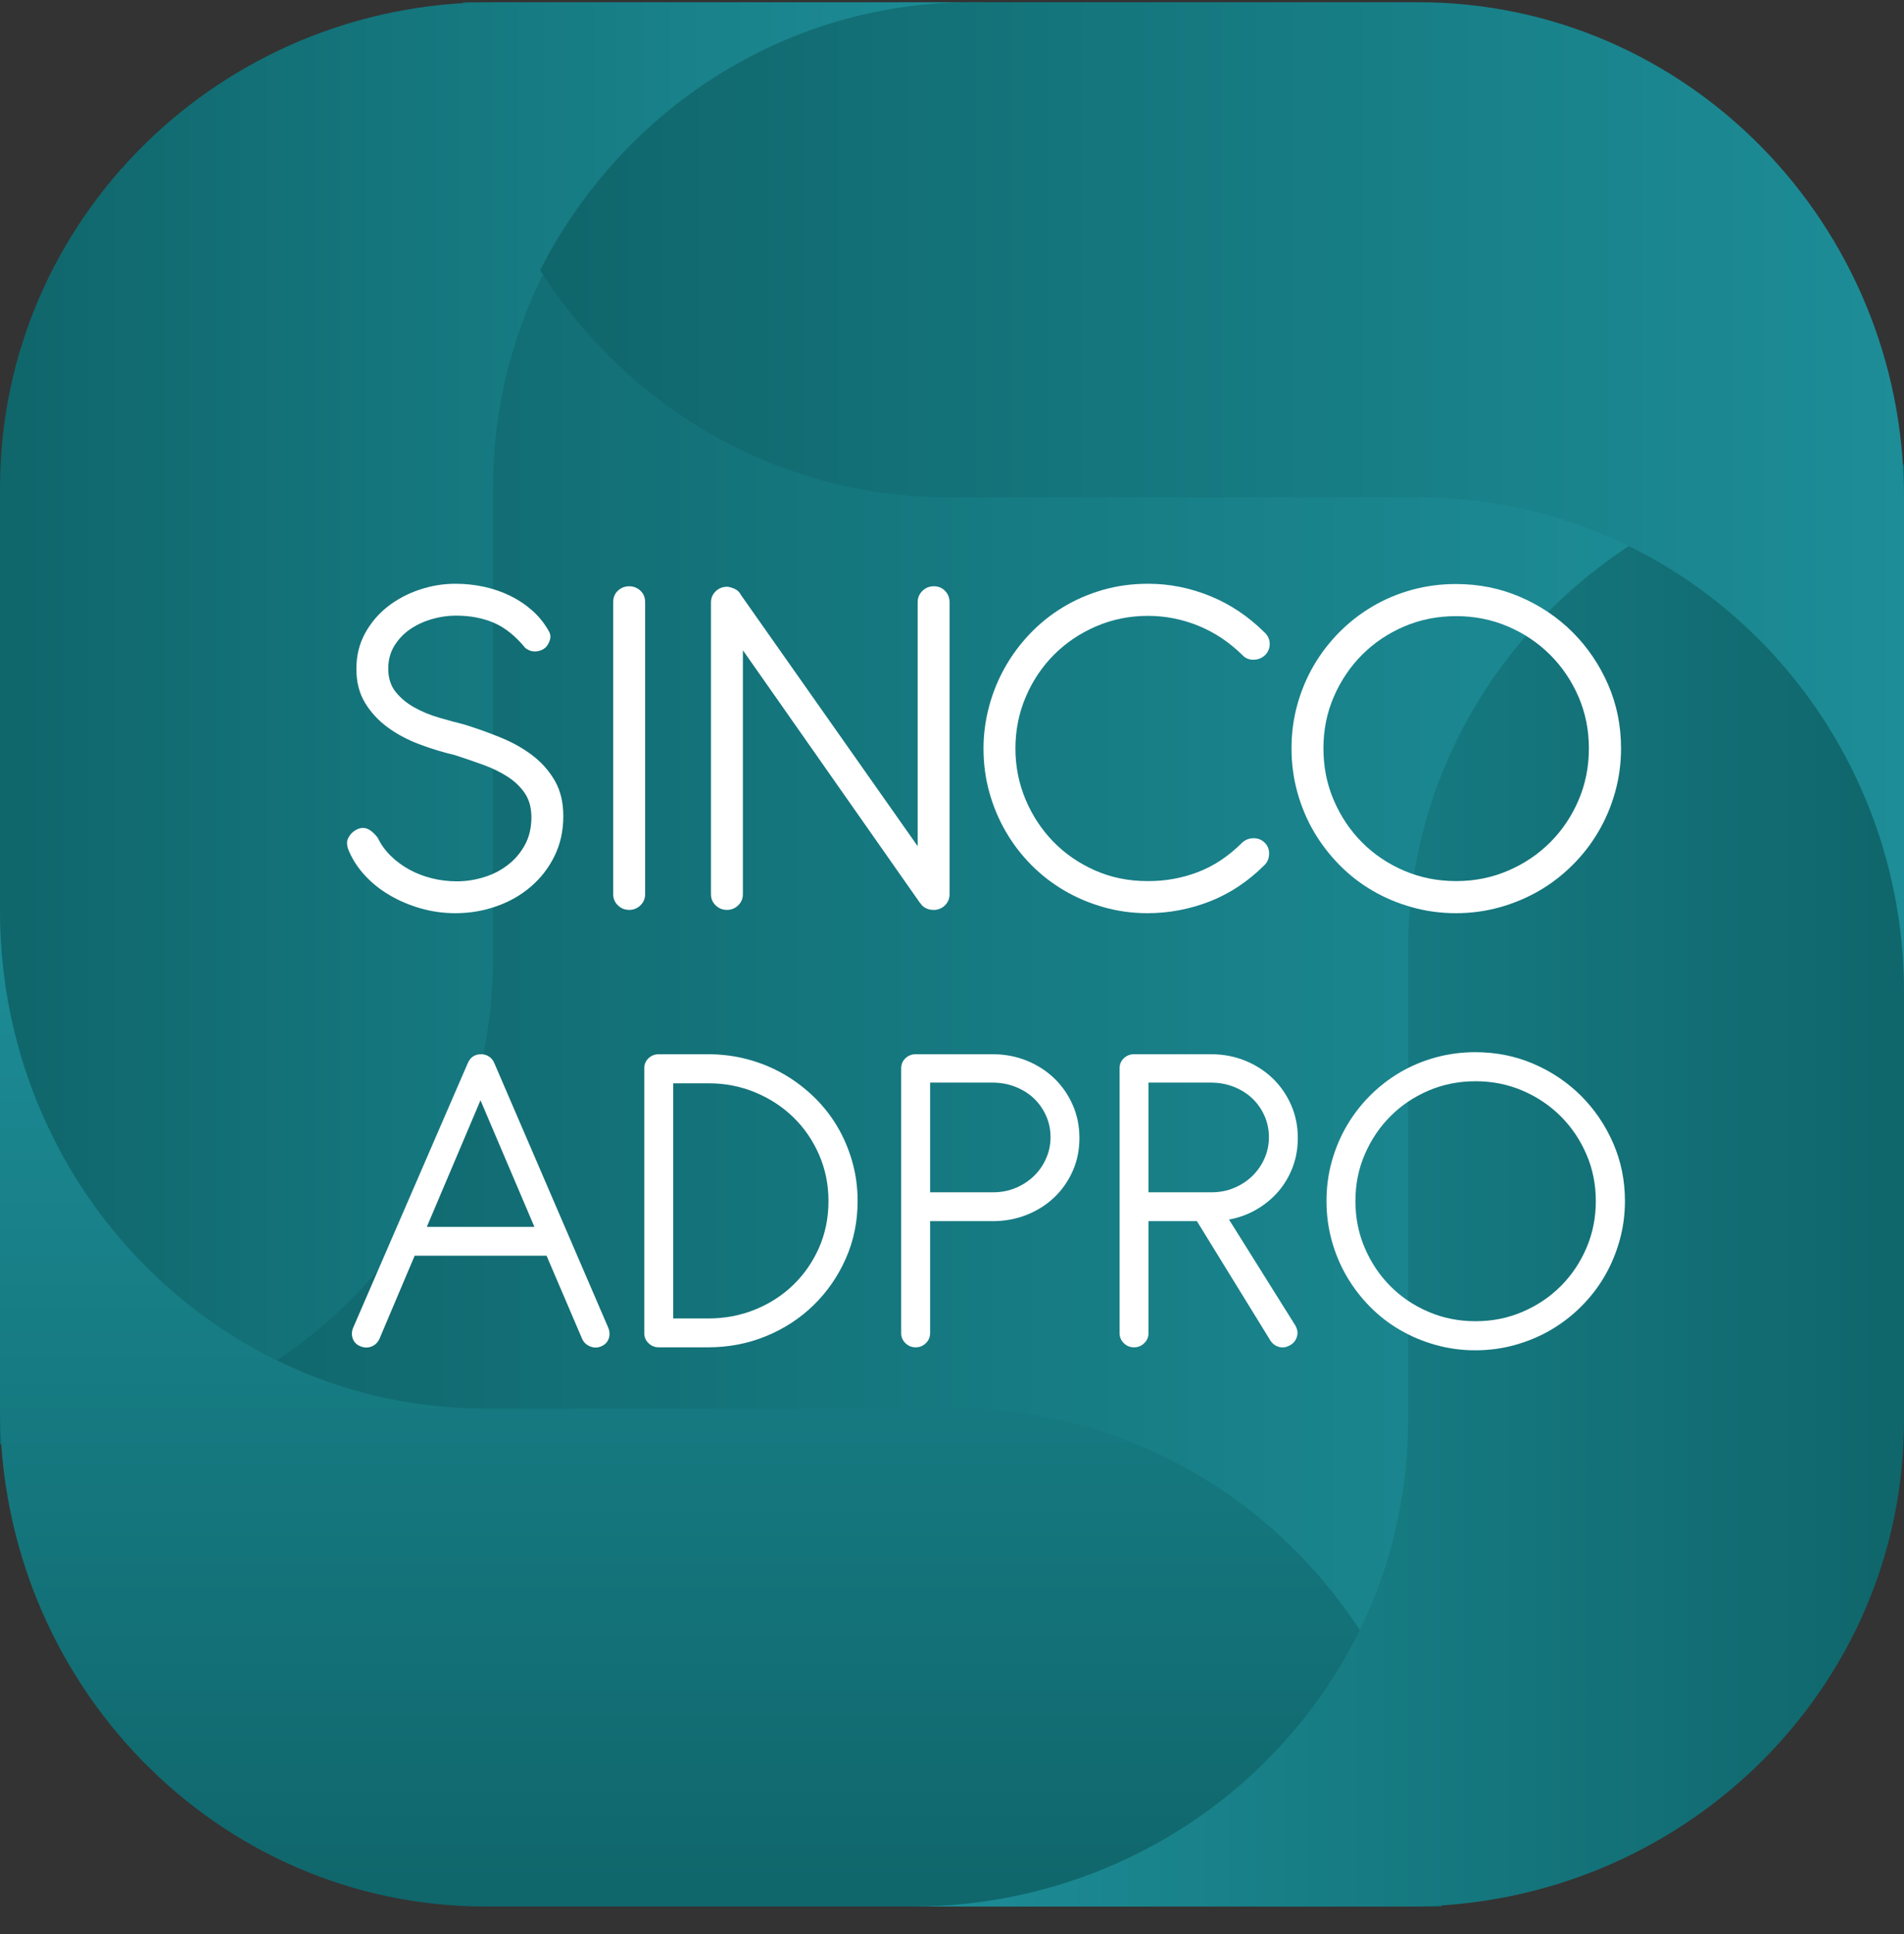
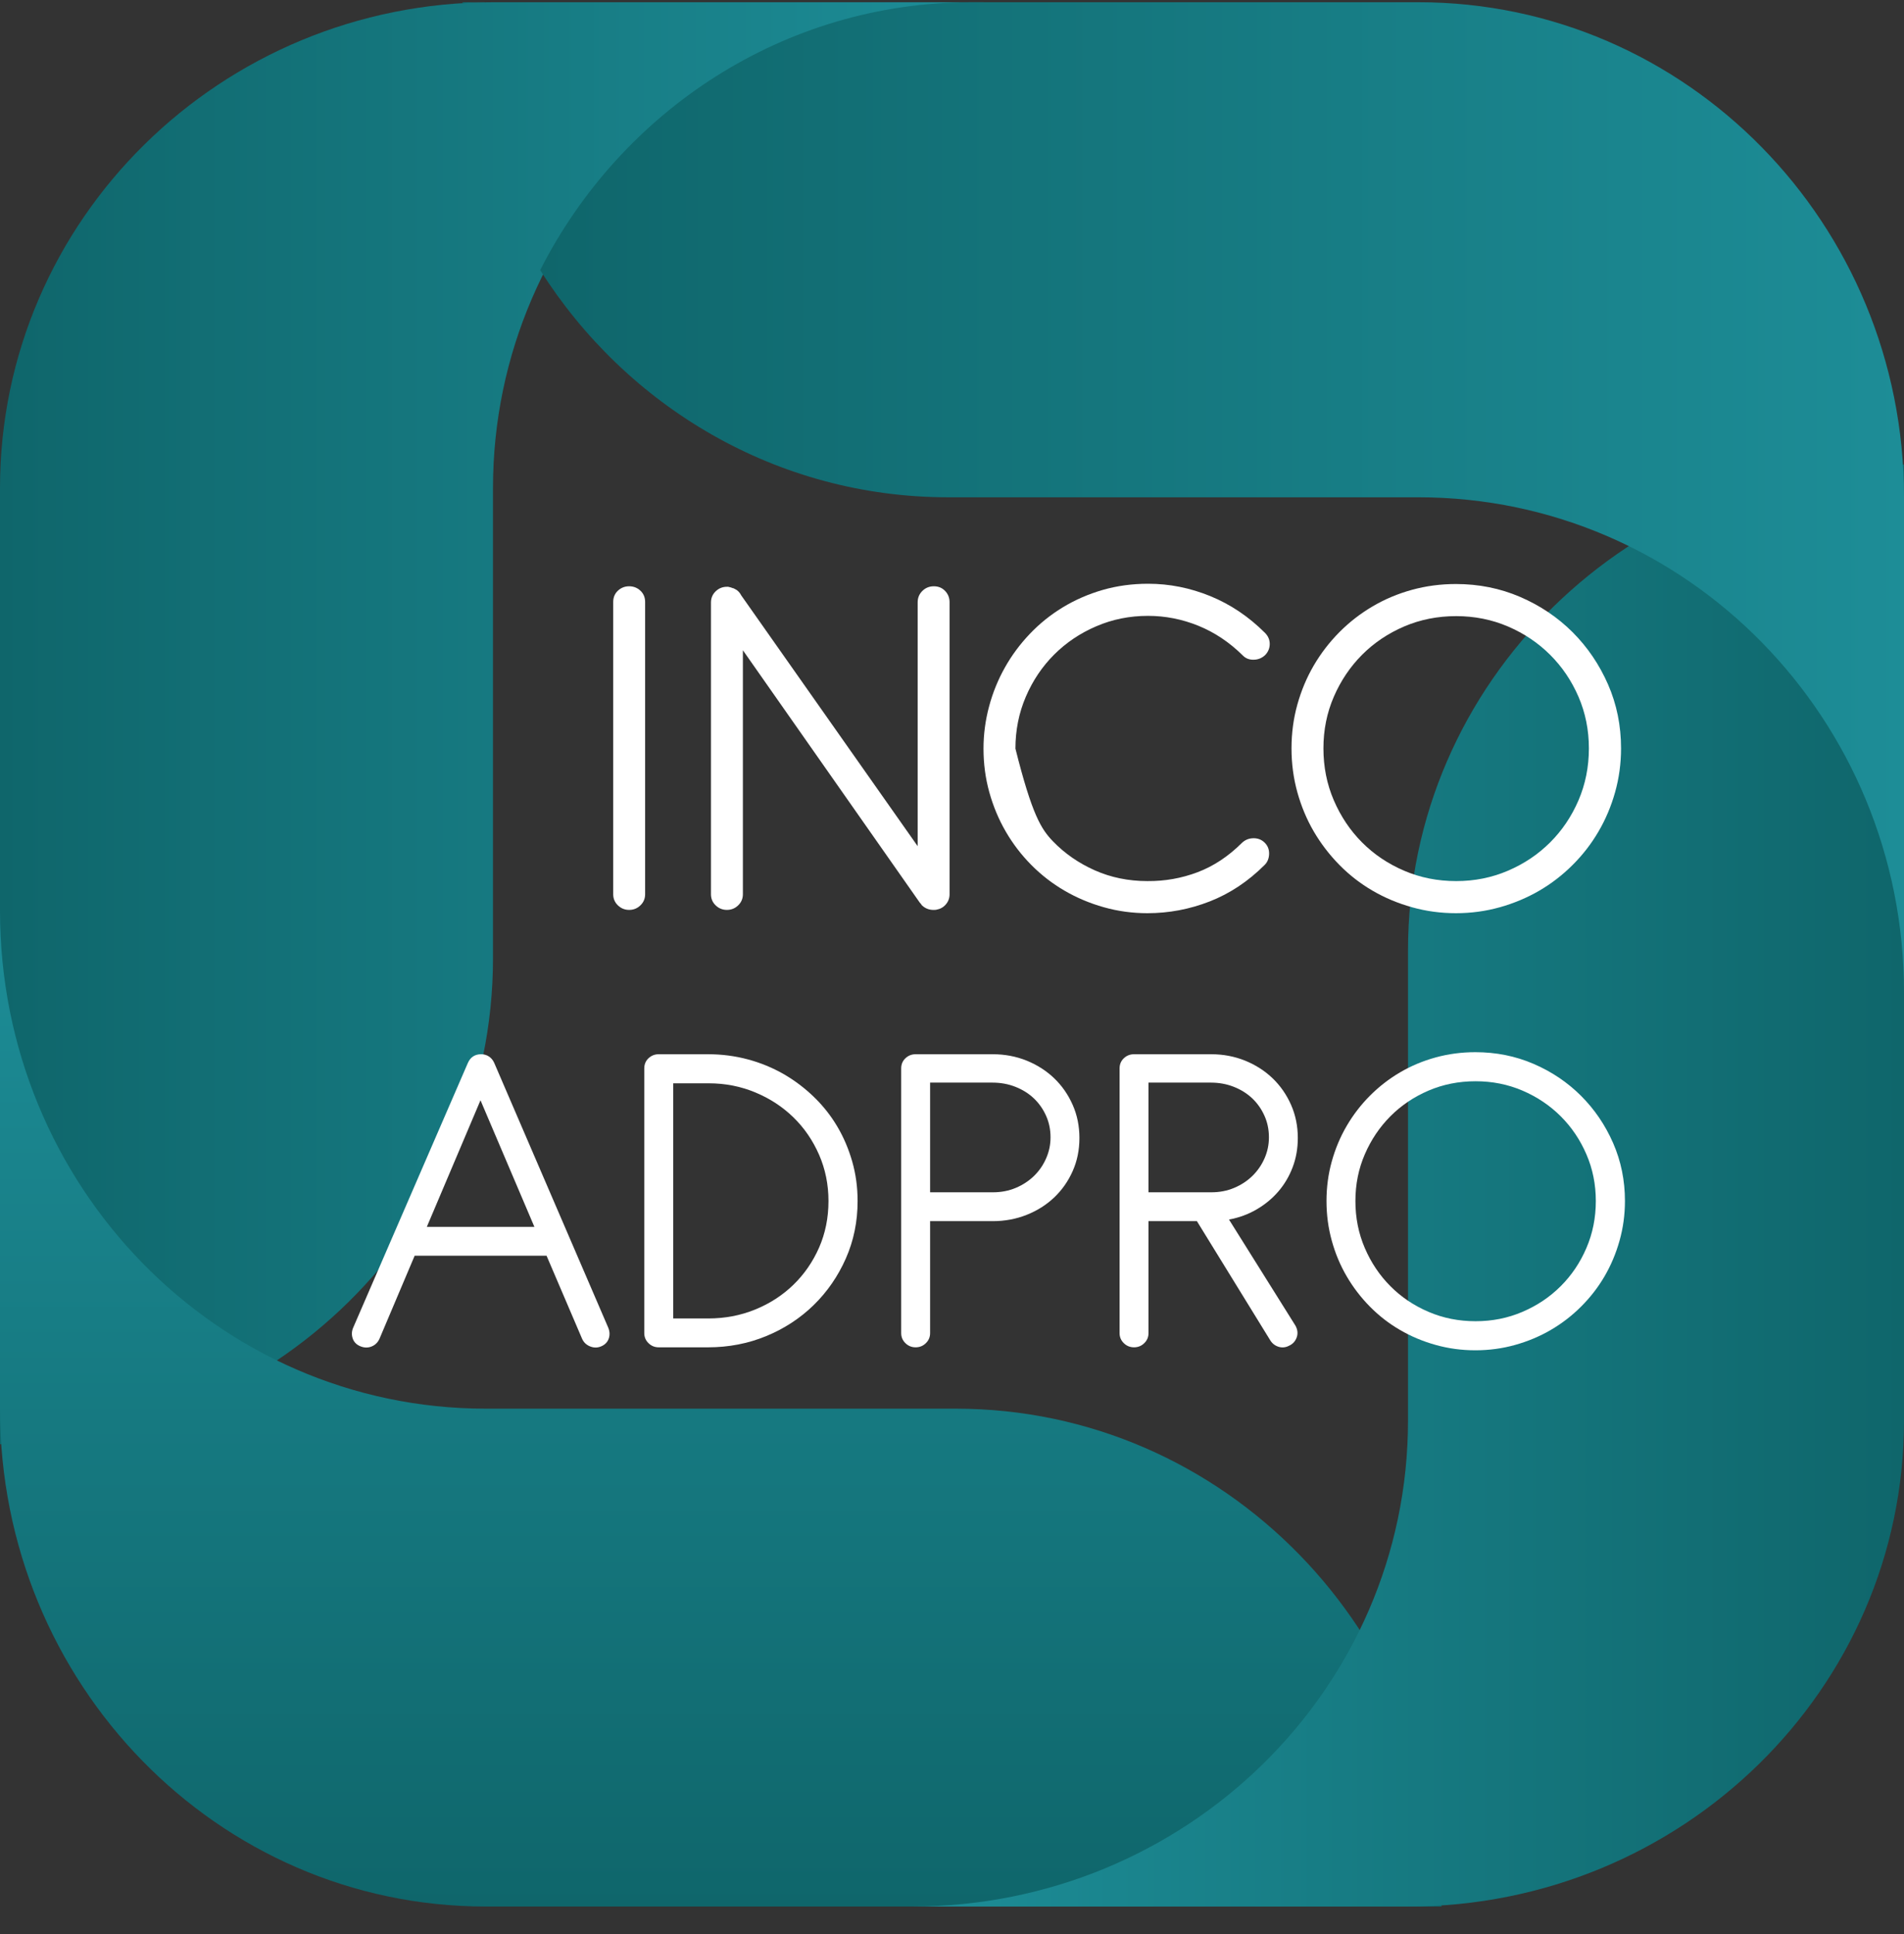
<svg xmlns="http://www.w3.org/2000/svg" width="64" height="65" viewBox="0 0 64 65" fill="none">
  <rect x="0" y="0" width="64" height="65" fill="#333333" stroke="none" />
-   <path d="M57.63 7.007H6.37V57.142H57.63V7.007Z" fill="url(#paint0_linear_36_11006)" />
  <path d="M16.571 0.075C7.419 0.075 0 7.386 0 16.404V48.538C9.152 48.538 16.571 41.227 16.571 32.208V16.404C16.571 7.386 23.99 0.075 33.142 0.075L16.571 0.075Z" fill="url(#paint1_linear_36_11006)" />
  <path d="M0 47.343C0 56.584 7.31 64.075 16.326 64.075H48.453C48.453 54.834 41.144 47.343 32.127 47.343H16.326C7.31 47.343 0 39.852 0 30.612V47.343Z" fill="url(#paint2_linear_36_11006)" />
  <path d="M47.328 64.075C56.536 64.075 64 56.764 64 47.745V15.612C54.792 15.612 47.328 22.923 47.328 31.941V47.745C47.328 56.764 39.864 64.075 30.657 64.075L47.328 64.075Z" fill="url(#paint3_linear_36_11006)" />
  <path d="M16.326 0.075H15.547C15.547 0.088 15.549 0.101 15.549 0.115C15.808 0.102 16.064 0.075 16.326 0.075Z" fill="url(#paint4_linear_36_11006)" />
  <path d="M47.674 0.075H32.653C26.339 0.075 20.873 3.734 18.157 9.078C21.063 13.668 26.115 16.713 31.873 16.713H47.674C56.691 16.713 64 24.162 64 33.351V16.713C64 7.524 56.691 0.075 47.674 0.075Z" fill="url(#paint5_linear_36_11006)" />
-   <path d="M14.09 25.011C13.693 24.861 13.338 24.671 13.026 24.441C12.714 24.212 12.461 23.937 12.268 23.617C12.075 23.297 11.979 22.919 11.979 22.483C11.979 22.041 12.075 21.643 12.268 21.289C12.461 20.935 12.715 20.635 13.03 20.388C13.345 20.142 13.701 19.952 14.099 19.819C14.496 19.686 14.899 19.619 15.308 19.619C15.637 19.619 15.957 19.653 16.27 19.721C16.582 19.789 16.874 19.89 17.147 20.023C17.419 20.156 17.666 20.32 17.887 20.516C18.109 20.711 18.293 20.939 18.441 21.2C18.503 21.302 18.517 21.405 18.483 21.51C18.449 21.615 18.401 21.698 18.339 21.76C18.259 21.834 18.156 21.878 18.028 21.892C17.9 21.906 17.777 21.868 17.657 21.777C17.328 21.375 16.976 21.093 16.602 20.932C16.227 20.77 15.802 20.69 15.325 20.69C15.058 20.69 14.791 20.728 14.524 20.805C14.258 20.881 14.015 20.993 13.796 21.14C13.578 21.288 13.399 21.473 13.26 21.697C13.121 21.921 13.051 22.18 13.051 22.474C13.051 22.786 13.133 23.045 13.298 23.252C13.463 23.459 13.671 23.633 13.924 23.774C14.177 23.916 14.453 24.031 14.754 24.118C15.055 24.206 15.342 24.284 15.614 24.352C16.034 24.482 16.444 24.63 16.845 24.794C17.245 24.958 17.599 25.159 17.909 25.397C18.218 25.635 18.466 25.919 18.654 26.247C18.841 26.576 18.935 26.969 18.935 27.428C18.935 27.921 18.837 28.367 18.641 28.766C18.445 29.166 18.181 29.509 17.849 29.794C17.517 30.081 17.131 30.302 16.691 30.457C16.251 30.613 15.79 30.691 15.308 30.691C14.905 30.691 14.516 30.637 14.141 30.529C13.767 30.422 13.422 30.276 13.107 30.092C12.792 29.908 12.516 29.69 12.281 29.438C12.045 29.186 11.865 28.915 11.74 28.626C11.655 28.445 11.642 28.293 11.702 28.172C11.761 28.05 11.848 27.958 11.961 27.895C12.092 27.822 12.216 27.806 12.332 27.849C12.448 27.891 12.569 27.992 12.694 28.15C12.802 28.377 12.948 28.581 13.132 28.762C13.317 28.943 13.525 29.098 13.758 29.225C13.991 29.353 14.243 29.45 14.516 29.518C14.788 29.586 15.069 29.62 15.359 29.62C15.659 29.62 15.959 29.575 16.257 29.484C16.555 29.394 16.823 29.258 17.061 29.076C17.3 28.895 17.493 28.67 17.641 28.401C17.788 28.132 17.862 27.822 17.862 27.471C17.862 27.148 17.788 26.877 17.641 26.659C17.493 26.441 17.297 26.254 17.053 26.098C16.809 25.942 16.534 25.809 16.227 25.699C15.921 25.588 15.611 25.482 15.299 25.38C14.89 25.284 14.487 25.161 14.09 25.011Z" fill="white" />
  <path d="M21.685 30.054C21.685 30.201 21.632 30.326 21.527 30.427C21.422 30.529 21.296 30.58 21.148 30.58C21.001 30.58 20.874 30.529 20.769 30.427C20.664 30.326 20.612 30.201 20.612 30.054V20.231C20.612 20.078 20.664 19.952 20.769 19.853C20.874 19.754 21.001 19.704 21.148 19.704C21.296 19.704 21.422 19.754 21.527 19.853C21.632 19.952 21.685 20.078 21.685 20.231V30.054Z" fill="white" />
  <path d="M24.971 21.854L24.077 20.579C24.02 20.506 23.987 20.419 23.979 20.32C23.97 20.221 23.983 20.128 24.017 20.04C24.051 19.952 24.104 19.877 24.175 19.815C24.245 19.752 24.332 19.721 24.434 19.721H24.477C24.534 19.733 24.59 19.75 24.647 19.772H24.664C24.675 19.784 24.687 19.791 24.698 19.793C24.71 19.796 24.721 19.803 24.732 19.815L24.766 19.832C24.784 19.843 24.799 19.857 24.813 19.874C24.827 19.891 24.843 19.908 24.86 19.925L24.886 19.968L30.846 28.439V20.239C30.846 20.092 30.898 19.966 31.003 19.861C31.108 19.757 31.237 19.704 31.39 19.704C31.544 19.704 31.67 19.757 31.769 19.861C31.869 19.966 31.918 20.092 31.918 20.239V30.054C31.918 30.184 31.877 30.297 31.795 30.393C31.713 30.49 31.609 30.549 31.484 30.572C31.461 30.578 31.427 30.581 31.382 30.581C31.223 30.581 31.09 30.527 30.982 30.419L30.948 30.368L30.922 30.343L24.971 21.854V30.054C24.971 30.201 24.918 30.326 24.813 30.427C24.708 30.529 24.582 30.58 24.434 30.58C24.287 30.58 24.16 30.529 24.055 30.427C23.95 30.326 23.898 30.201 23.898 30.054V20.248C23.898 20.101 23.95 19.976 24.055 19.874C24.16 19.772 24.287 19.721 24.434 19.721H24.477C24.539 19.733 24.596 19.75 24.647 19.772H24.664C24.675 19.784 24.687 19.791 24.698 19.793C24.71 19.796 24.721 19.803 24.732 19.815C24.744 19.815 24.755 19.82 24.766 19.832C24.829 19.877 24.878 19.936 24.915 20.01C24.952 20.084 24.971 20.163 24.971 20.248V21.854Z" fill="white" />
-   <path d="M42.68 21.641C42.68 21.783 42.629 21.908 42.527 22.015C42.419 22.117 42.29 22.17 42.14 22.172C41.989 22.175 41.866 22.126 41.769 22.024C41.321 21.582 40.824 21.251 40.279 21.03C39.734 20.809 39.17 20.698 38.585 20.698C37.972 20.698 37.394 20.814 36.852 21.047C36.31 21.279 35.838 21.596 35.435 21.998C35.032 22.401 34.714 22.873 34.481 23.417C34.248 23.961 34.132 24.542 34.132 25.159C34.132 25.754 34.244 26.321 34.468 26.859C34.693 27.397 35.002 27.87 35.396 28.278C35.791 28.686 36.259 29.01 36.801 29.251C37.343 29.491 37.932 29.612 38.568 29.612C39.152 29.617 39.714 29.518 40.254 29.314C40.793 29.11 41.289 28.782 41.744 28.329C41.852 28.227 41.979 28.174 42.127 28.172C42.274 28.169 42.399 28.215 42.501 28.312C42.609 28.414 42.662 28.541 42.659 28.694C42.656 28.847 42.606 28.972 42.51 29.068C41.954 29.623 41.338 30.032 40.662 30.296C39.987 30.559 39.289 30.691 38.568 30.691C38.063 30.691 37.575 30.624 37.104 30.491C36.632 30.358 36.192 30.173 35.784 29.935C35.375 29.697 35.003 29.409 34.668 29.072C34.334 28.735 34.047 28.361 33.809 27.951C33.57 27.54 33.386 27.099 33.255 26.629C33.124 26.159 33.059 25.669 33.059 25.159C33.059 24.678 33.122 24.205 33.247 23.74C33.371 23.276 33.549 22.84 33.779 22.432C34.008 22.024 34.288 21.647 34.617 21.302C34.946 20.956 35.317 20.659 35.728 20.409C36.14 20.16 36.585 19.966 37.065 19.827C37.545 19.689 38.054 19.619 38.594 19.619C39.309 19.619 40.005 19.758 40.684 20.035C41.362 20.313 41.974 20.724 42.519 21.268C42.626 21.375 42.68 21.5 42.68 21.641Z" fill="white" />
+   <path d="M42.68 21.641C42.68 21.783 42.629 21.908 42.527 22.015C42.419 22.117 42.29 22.17 42.14 22.172C41.989 22.175 41.866 22.126 41.769 22.024C41.321 21.582 40.824 21.251 40.279 21.03C39.734 20.809 39.17 20.698 38.585 20.698C37.972 20.698 37.394 20.814 36.852 21.047C36.31 21.279 35.838 21.596 35.435 21.998C35.032 22.401 34.714 22.873 34.481 23.417C34.248 23.961 34.132 24.542 34.132 25.159C34.693 27.397 35.002 27.87 35.396 28.278C35.791 28.686 36.259 29.01 36.801 29.251C37.343 29.491 37.932 29.612 38.568 29.612C39.152 29.617 39.714 29.518 40.254 29.314C40.793 29.11 41.289 28.782 41.744 28.329C41.852 28.227 41.979 28.174 42.127 28.172C42.274 28.169 42.399 28.215 42.501 28.312C42.609 28.414 42.662 28.541 42.659 28.694C42.656 28.847 42.606 28.972 42.51 29.068C41.954 29.623 41.338 30.032 40.662 30.296C39.987 30.559 39.289 30.691 38.568 30.691C38.063 30.691 37.575 30.624 37.104 30.491C36.632 30.358 36.192 30.173 35.784 29.935C35.375 29.697 35.003 29.409 34.668 29.072C34.334 28.735 34.047 28.361 33.809 27.951C33.57 27.54 33.386 27.099 33.255 26.629C33.124 26.159 33.059 25.669 33.059 25.159C33.059 24.678 33.122 24.205 33.247 23.74C33.371 23.276 33.549 22.84 33.779 22.432C34.008 22.024 34.288 21.647 34.617 21.302C34.946 20.956 35.317 20.659 35.728 20.409C36.14 20.16 36.585 19.966 37.065 19.827C37.545 19.689 38.054 19.619 38.594 19.619C39.309 19.619 40.005 19.758 40.684 20.035C41.362 20.313 41.974 20.724 42.519 21.268C42.626 21.375 42.68 21.5 42.68 21.641Z" fill="white" />
  <path d="M51.096 20.061C51.769 20.35 52.356 20.745 52.859 21.246C53.361 21.748 53.758 22.333 54.051 23.001C54.343 23.669 54.489 24.386 54.489 25.151C54.489 25.66 54.422 26.152 54.289 26.625C54.156 27.098 53.97 27.538 53.731 27.946C53.493 28.354 53.204 28.728 52.863 29.068C52.523 29.408 52.148 29.697 51.739 29.935C51.331 30.172 50.889 30.358 50.415 30.491C49.941 30.624 49.449 30.691 48.938 30.691C48.427 30.691 47.935 30.624 47.461 30.491C46.987 30.358 46.545 30.173 46.137 29.935C45.728 29.697 45.356 29.408 45.021 29.068C44.687 28.728 44.4 28.354 44.161 27.946C43.923 27.538 43.739 27.098 43.608 26.625C43.477 26.152 43.412 25.66 43.412 25.151C43.412 24.641 43.477 24.151 43.608 23.681C43.739 23.211 43.923 22.771 44.161 22.364C44.4 21.956 44.687 21.583 45.021 21.246C45.356 20.909 45.728 20.62 46.137 20.38C46.545 20.139 46.987 19.953 47.461 19.823C47.935 19.693 48.427 19.628 48.938 19.628C49.704 19.628 50.424 19.772 51.096 20.061ZM47.197 21.055C46.655 21.288 46.184 21.605 45.783 22.007C45.383 22.409 45.067 22.879 44.834 23.417C44.601 23.956 44.485 24.533 44.485 25.151C44.485 25.774 44.601 26.356 44.834 26.897C45.067 27.438 45.383 27.91 45.783 28.312C46.184 28.714 46.655 29.031 47.197 29.263C47.739 29.496 48.322 29.612 48.947 29.612C49.565 29.612 50.146 29.496 50.688 29.263C51.23 29.031 51.702 28.714 52.105 28.312C52.508 27.91 52.826 27.438 53.059 26.897C53.291 26.356 53.408 25.774 53.408 25.151C53.408 24.533 53.291 23.956 53.059 23.417C52.826 22.879 52.508 22.409 52.105 22.007C51.702 21.605 51.23 21.288 50.688 21.055C50.146 20.823 49.565 20.707 48.947 20.707C48.322 20.707 47.739 20.823 47.197 21.055Z" fill="white" />
  <path d="M18.372 42.203H13.938L12.758 44.989C12.701 45.117 12.612 45.205 12.488 45.254C12.365 45.303 12.236 45.299 12.103 45.242C11.974 45.186 11.891 45.096 11.852 44.973C11.813 44.85 11.822 44.727 11.879 44.604L15.727 35.723C15.814 35.528 15.963 35.431 16.174 35.431C16.272 35.431 16.359 35.457 16.436 35.508C16.513 35.559 16.572 35.631 16.613 35.723L20.438 44.604C20.494 44.732 20.504 44.856 20.465 44.977C20.426 45.097 20.346 45.186 20.222 45.242C20.099 45.299 19.973 45.303 19.844 45.254C19.716 45.205 19.623 45.119 19.567 44.996L18.372 42.203ZM14.347 41.233H17.963L16.151 36.978L14.347 41.233Z" fill="white" />
  <path d="M23.8 35.431C24.262 35.431 24.708 35.489 25.138 35.604C25.567 35.719 25.966 35.884 26.337 36.096C26.707 36.309 27.046 36.565 27.354 36.862C27.663 37.16 27.925 37.491 28.141 37.855C28.357 38.219 28.525 38.613 28.646 39.036C28.767 39.459 28.827 39.902 28.827 40.364C28.827 41.056 28.695 41.701 28.43 42.299C28.165 42.897 27.805 43.417 27.351 43.861C26.896 44.305 26.364 44.653 25.755 44.904C25.145 45.155 24.494 45.281 23.8 45.281H22.142C22.008 45.281 21.894 45.235 21.799 45.142C21.704 45.05 21.656 44.937 21.656 44.804V35.908C21.656 35.77 21.704 35.655 21.799 35.566C21.894 35.476 22.008 35.431 22.142 35.431H23.8ZM23.823 36.408H22.628V44.311H23.808C24.368 44.311 24.893 44.211 25.384 44.011C25.875 43.811 26.303 43.534 26.668 43.18C27.033 42.826 27.321 42.409 27.532 41.93C27.742 41.45 27.848 40.928 27.848 40.364C27.848 39.81 27.742 39.291 27.532 38.809C27.321 38.327 27.035 37.909 26.672 37.555C26.31 37.201 25.883 36.921 25.392 36.716C24.901 36.511 24.378 36.408 23.823 36.408Z" fill="white" />
  <path d="M31.264 41.041V44.804C31.264 44.937 31.216 45.05 31.121 45.142C31.026 45.235 30.912 45.281 30.778 45.281C30.644 45.281 30.53 45.235 30.435 45.142C30.34 45.05 30.292 44.937 30.292 44.804V35.908C30.292 35.77 30.34 35.655 30.435 35.566C30.53 35.476 30.644 35.431 30.778 35.431H33.369C33.775 35.431 34.155 35.503 34.51 35.646C34.865 35.79 35.173 35.988 35.435 36.239C35.697 36.49 35.904 36.788 36.056 37.132C36.208 37.475 36.283 37.847 36.283 38.247C36.283 38.648 36.208 39.018 36.056 39.359C35.904 39.701 35.697 39.995 35.435 40.244C35.173 40.493 34.865 40.688 34.51 40.829C34.155 40.97 33.775 41.041 33.369 41.041H31.264ZM31.264 36.385V40.071H33.377C33.654 40.071 33.911 40.021 34.148 39.921C34.384 39.821 34.588 39.686 34.761 39.517C34.933 39.348 35.068 39.152 35.165 38.928C35.263 38.705 35.312 38.471 35.312 38.224C35.312 37.963 35.262 37.72 35.161 37.497C35.061 37.274 34.925 37.08 34.753 36.916C34.581 36.752 34.375 36.623 34.136 36.528C33.897 36.433 33.639 36.385 33.361 36.385H31.264Z" fill="white" />
  <path d="M43.624 38.247C43.624 38.596 43.566 38.923 43.451 39.228C43.335 39.534 43.174 39.806 42.969 40.044C42.763 40.283 42.519 40.484 42.236 40.648C41.954 40.813 41.645 40.925 41.311 40.987L43.547 44.557C43.619 44.691 43.632 44.822 43.586 44.95C43.539 45.078 43.455 45.171 43.331 45.227C43.213 45.289 43.093 45.3 42.973 45.262C42.852 45.223 42.758 45.148 42.691 45.035L40.232 41.041H38.605V44.804C38.605 44.937 38.557 45.05 38.462 45.142C38.367 45.235 38.252 45.281 38.119 45.281C37.985 45.281 37.871 45.235 37.776 45.142C37.681 45.05 37.633 44.937 37.633 44.804V35.908C37.633 35.77 37.681 35.655 37.776 35.566C37.871 35.476 37.985 35.431 38.119 35.431H40.71C41.116 35.431 41.496 35.503 41.851 35.646C42.206 35.79 42.514 35.988 42.776 36.239C43.038 36.49 43.245 36.788 43.397 37.132C43.548 37.475 43.624 37.847 43.624 38.247ZM38.605 36.385V40.071H40.717C40.995 40.071 41.252 40.021 41.488 39.921C41.725 39.821 41.929 39.686 42.101 39.517C42.273 39.348 42.408 39.152 42.506 38.928C42.604 38.705 42.653 38.471 42.653 38.224C42.653 37.963 42.603 37.72 42.502 37.497C42.402 37.274 42.266 37.08 42.094 36.916C41.921 36.752 41.716 36.623 41.477 36.528C41.238 36.433 40.98 36.385 40.702 36.385H38.605Z" fill="white" />
  <path d="M51.547 35.754C52.156 36.016 52.688 36.374 53.143 36.828C53.598 37.282 53.958 37.812 54.223 38.417C54.487 39.022 54.62 39.671 54.62 40.364C54.62 40.825 54.559 41.27 54.438 41.699C54.318 42.127 54.149 42.526 53.934 42.895C53.718 43.265 53.456 43.603 53.147 43.911C52.839 44.219 52.499 44.481 52.129 44.696C51.759 44.912 51.359 45.08 50.93 45.2C50.501 45.321 50.055 45.381 49.592 45.381C49.13 45.381 48.684 45.321 48.255 45.2C47.825 45.08 47.426 44.912 47.056 44.696C46.685 44.481 46.349 44.219 46.045 43.911C45.742 43.603 45.483 43.265 45.267 42.895C45.051 42.526 44.884 42.127 44.766 41.699C44.647 41.27 44.588 40.825 44.588 40.364C44.588 39.902 44.647 39.458 44.766 39.032C44.884 38.607 45.051 38.209 45.267 37.84C45.483 37.47 45.742 37.133 46.045 36.828C46.349 36.523 46.685 36.261 47.056 36.043C47.426 35.825 47.825 35.657 48.255 35.539C48.684 35.421 49.13 35.362 49.592 35.362C50.286 35.362 50.938 35.492 51.547 35.754ZM48.016 36.654C47.525 36.865 47.098 37.152 46.736 37.516C46.373 37.881 46.087 38.306 45.876 38.794C45.665 39.281 45.56 39.804 45.56 40.364C45.56 40.928 45.665 41.455 45.876 41.945C46.087 42.435 46.373 42.862 46.736 43.226C47.098 43.591 47.525 43.878 48.016 44.088C48.506 44.299 49.035 44.404 49.6 44.404C50.16 44.404 50.686 44.299 51.177 44.088C51.668 43.878 52.096 43.591 52.461 43.226C52.826 42.862 53.114 42.435 53.324 41.945C53.535 41.455 53.641 40.928 53.641 40.364C53.641 39.804 53.535 39.281 53.324 38.794C53.114 38.306 52.826 37.881 52.461 37.516C52.096 37.152 51.668 36.865 51.177 36.654C50.686 36.444 50.16 36.339 49.6 36.339C49.035 36.339 48.506 36.444 48.016 36.654Z" fill="white" />
  <defs>
    <linearGradient id="paint0_linear_36_11006" x1="6.37" y1="32.075" x2="57.63" y2="32.075" gradientUnits="userSpaceOnUse">
      <stop stop-color="#0F666B" />
      <stop offset="1" stop-color="#1D8D97" />
    </linearGradient>
    <linearGradient id="paint1_linear_36_11006" x1="0" y1="24.306" x2="33.142" y2="24.306" gradientUnits="userSpaceOnUse">
      <stop stop-color="#0F666B" />
      <stop offset="1" stop-color="#1D8D97" />
    </linearGradient>
    <linearGradient id="paint2_linear_36_11006" x1="24.227" y1="64.075" x2="24.227" y2="30.612" gradientUnits="userSpaceOnUse">
      <stop stop-color="#0F666B" />
      <stop offset="1" stop-color="#1D8D97" />
    </linearGradient>
    <linearGradient id="paint3_linear_36_11006" x1="64" y1="39.843" x2="30.657" y2="39.843" gradientUnits="userSpaceOnUse">
      <stop stop-color="#0F666B" />
      <stop offset="1" stop-color="#1D8D97" />
    </linearGradient>
    <linearGradient id="paint4_linear_36_11006" x1="15.547" y1="0.095" x2="16.326" y2="0.095" gradientUnits="userSpaceOnUse">
      <stop stop-color="#0F666B" />
      <stop offset="1" stop-color="#1D8D97" />
    </linearGradient>
    <linearGradient id="paint5_linear_36_11006" x1="18.157" y1="16.713" x2="64" y2="16.713" gradientUnits="userSpaceOnUse">
      <stop stop-color="#0F666B" />
      <stop offset="1" stop-color="#1D8D97" />
    </linearGradient>
  </defs>
</svg>